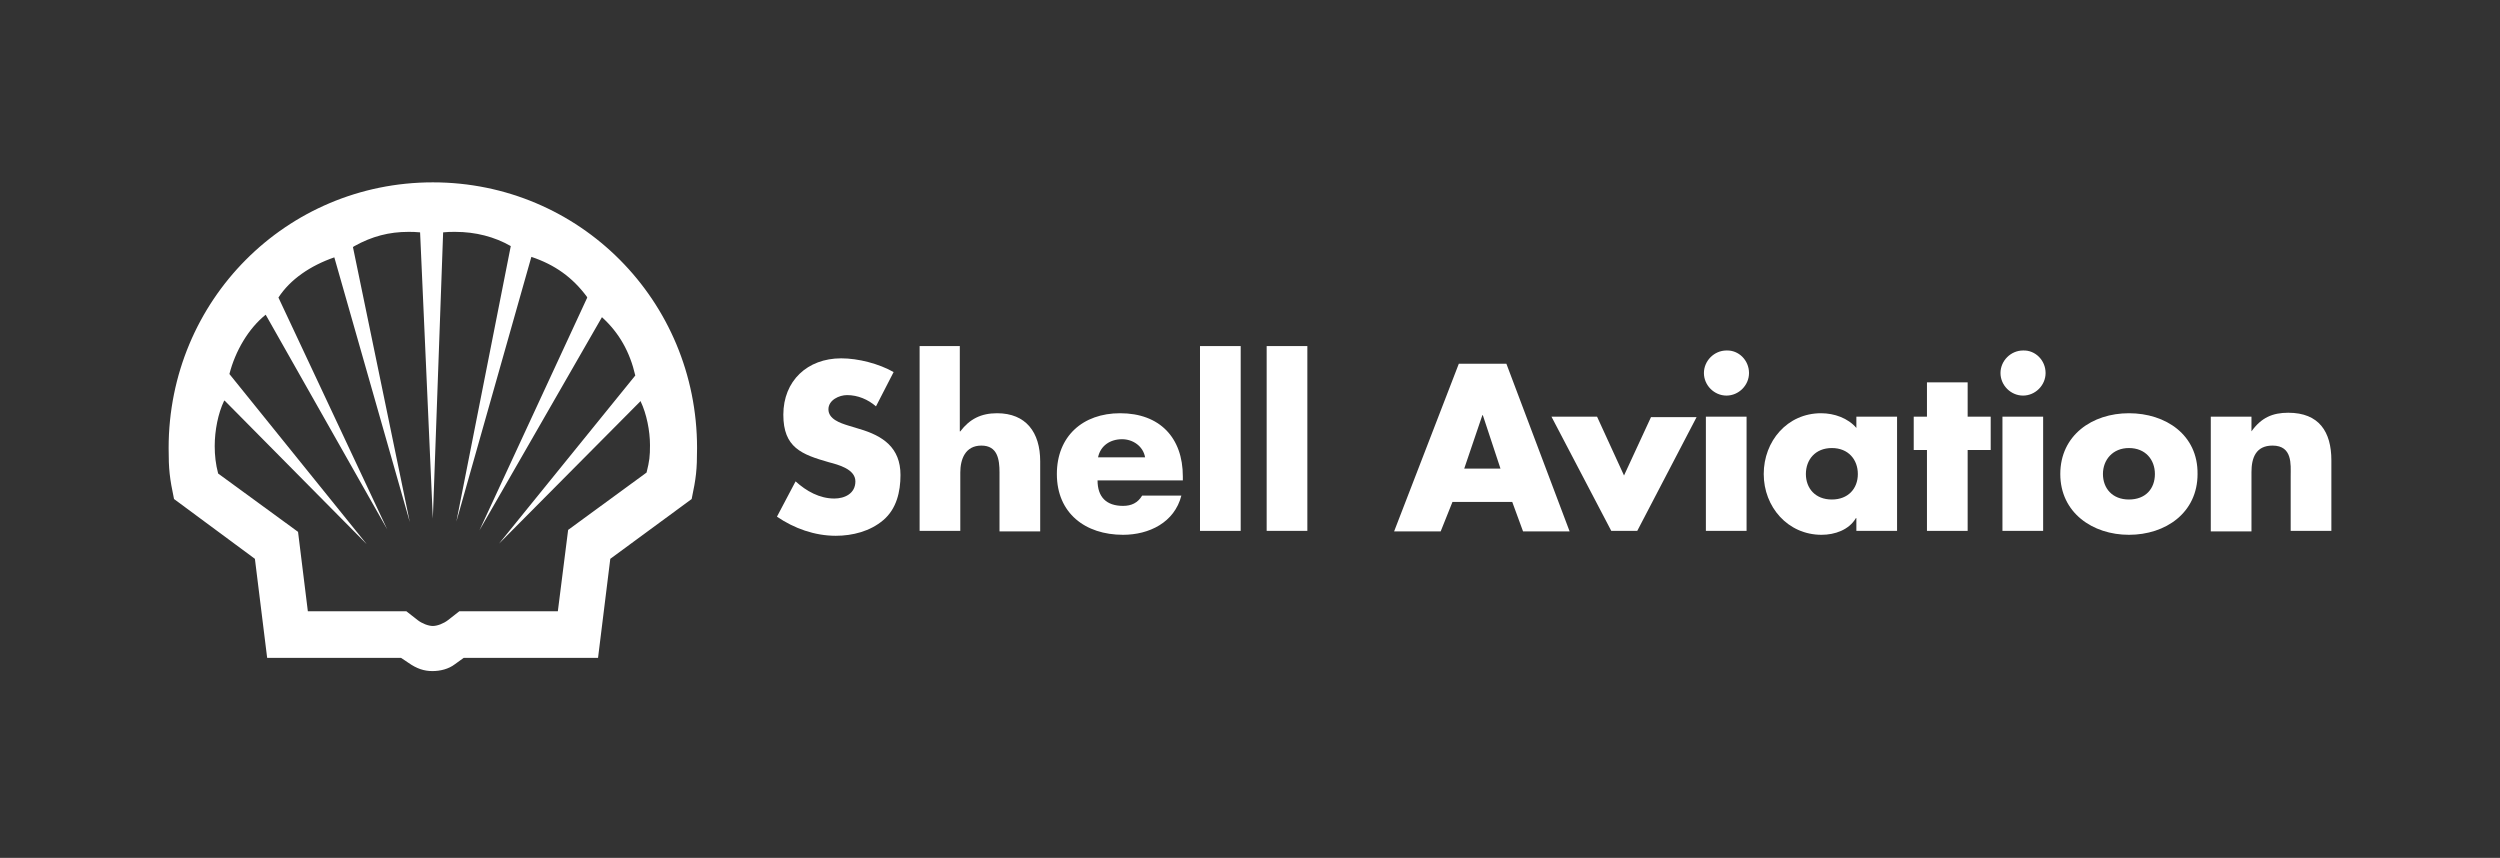
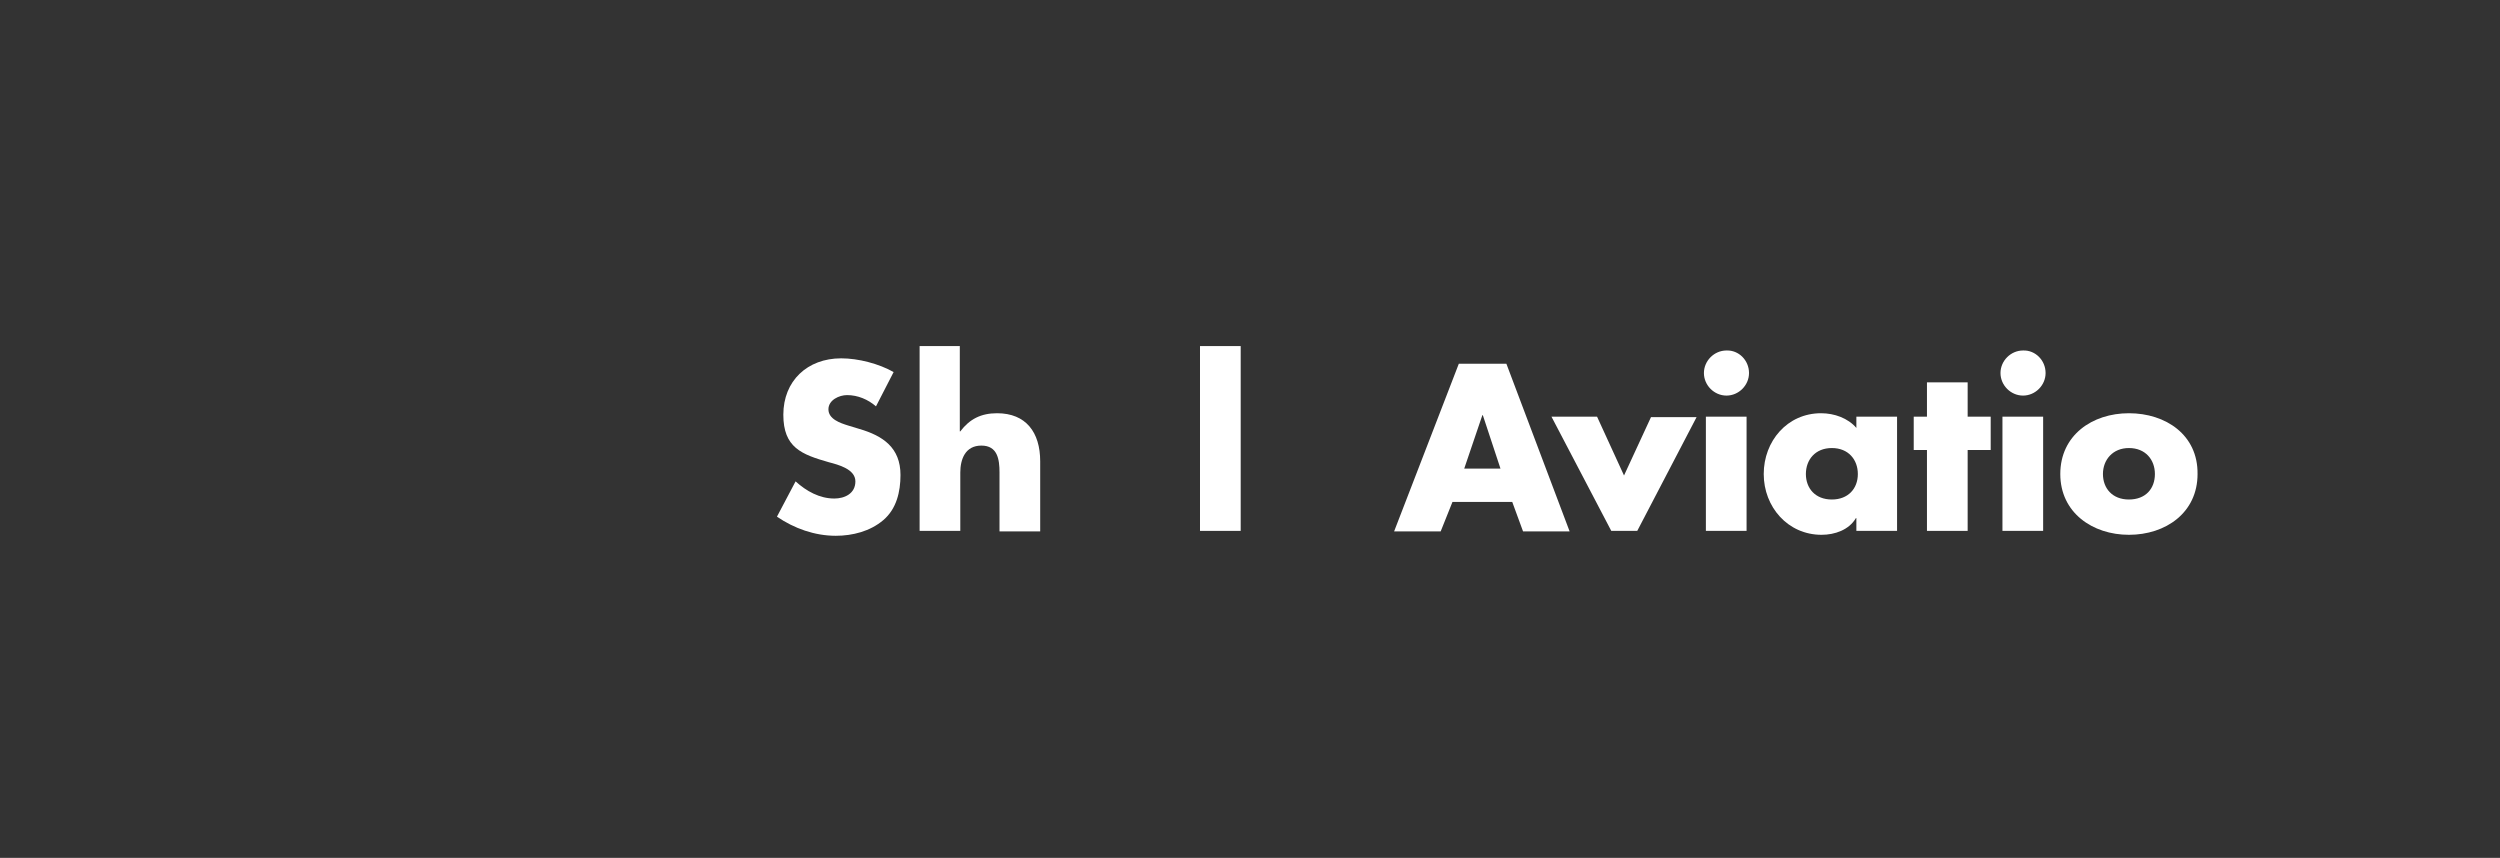
<svg xmlns="http://www.w3.org/2000/svg" version="1.1" id="Layer_1" x="0px" y="0px" viewBox="0 0 510 175" style="enable-background:new 0 0 510 175;" xml:space="preserve">
  <rect x="0" y="0" width="510" height="175" fill="#333333" stroke="none" />
  <style type="text/css">
	.st0{fill:#FFFFFF;}
</style>
  <g>
    <g>
      <path class="st0" d="M178.7,82.9c-1.6-1.4-3.7-2.3-5.9-2.3c-1.6,0-3.8,1-3.8,2.9c0,2,2.4,2.8,4,3.3l2.3,0.7    c4.8,1.4,8.4,3.8,8.4,9.4c0,3.4-0.8,6.9-3.5,9.2c-2.7,2.3-6.3,3.2-9.7,3.2c-4.3,0-8.5-1.5-12-3.9l3.8-7.2c2.2,2,4.9,3.5,7.9,3.5    c2.1,0,4.3-1,4.3-3.5c0-2.5-3.5-3.4-5.4-3.9c-5.6-1.6-9.3-3-9.3-9.7c0-6.9,4.9-11.5,11.8-11.5c3.5,0,7.7,1.1,10.7,2.8L178.7,82.9z    " />
      <path class="st0" d="M195.8,70.6V88h0.1c1.9-2.5,4.2-3.7,7.5-3.7c5.9,0,8.8,3.9,8.8,9.8v14.3h-8.3V96.4c0-2.7-0.4-5.5-3.7-5.5    c-3.3,0-4.3,2.8-4.3,5.5v11.9h-8.3V70.6H195.8z" />
-       <path class="st0" d="M224,93.3c0.5-2.4,2.5-3.7,4.9-3.7c2.2,0,4.3,1.4,4.7,3.7H224z M241.3,97.2c0-7.9-4.7-12.9-12.8-12.9    c-7.6,0-12.9,4.7-12.9,12.4c0,8,5.8,12.4,13.5,12.4c5.3,0,10.5-2.5,11.9-8h-8c-0.9,1.5-2.2,2.1-3.9,2.1c-3.4,0-5.2-1.8-5.2-5.2    h17.4V97.2z" />
      <path class="st0" d="M253.1,108.3h-8.3V70.6h8.3V108.3z" />
-       <path class="st0" d="M266.7,108.3h-8.3V70.6h8.3V108.3z" />
      <path class="st0" d="M306.1,95.6h-7.4l3.7-10.9h0.1L306.1,95.6z M308.5,102.4l2.2,6h9.5l-12.9-34.2h-9.7l-13.2,34.2h9.5l2.4-6    H308.5z" />
      <path class="st0" d="M331.3,97l5.5-11.9h9.3L334,108.3h-5.3L316.5,85h9.3L331.3,97z" />
      <path class="st0" d="M356.3,108.3H348V85h8.3V108.3z M356.8,76.1c0,2.5-2.1,4.6-4.6,4.6c-2.5,0-4.6-2.1-4.6-4.6    c0-2.5,2.1-4.6,4.6-4.6C354.7,71.4,356.8,73.5,356.8,76.1z" />
      <path class="st0" d="M373.7,91.4c3.4,0,5.3,2.4,5.3,5.3c0,3-2,5.2-5.3,5.2c-3.4,0-5.3-2.3-5.3-5.2    C368.4,93.8,370.3,91.4,373.7,91.4z M387,85h-8.3v2.3c-1.7-2-4.5-3-7.2-3c-6.9,0-11.7,5.7-11.7,12.4c0,6.7,4.9,12.4,11.8,12.4    c2.7,0,5.6-1,7-3.4h0.1v2.6h8.3V85z" />
      <path class="st0" d="M401.4,108.3h-8.3V91.8h-2.7V85h2.7v-7h8.3v7h4.7v6.8h-4.7V108.3z" />
      <path class="st0" d="M416.8,108.3h-8.3V85h8.3V108.3z M417.3,76.1c0,2.5-2.1,4.6-4.6,4.6c-2.5,0-4.6-2.1-4.6-4.6    c0-2.5,2.1-4.6,4.6-4.6C415.2,71.4,417.3,73.5,417.3,76.1z" />
      <path class="st0" d="M434.3,91.4c3.4,0,5.3,2.4,5.3,5.3c0,3-1.9,5.2-5.3,5.2c-3.4,0-5.3-2.3-5.3-5.2C429,93.8,431,91.4,434.3,91.4    z M434.3,84.3c-7.5,0-14,4.5-14,12.4c0,7.9,6.6,12.4,14,12.4c7.5,0,14-4.5,14-12.4C448.4,88.7,441.8,84.3,434.3,84.3z" />
-       <path class="st0" d="M459.3,88L459.3,88c2-2.8,4.3-3.8,7.5-3.8c6.3,0,8.8,3.9,8.8,9.7v14.4h-8.3V97c0-2.2,0.4-6.1-3.7-6.1    c-3.4,0-4.3,2.5-4.3,5.4v12.1H451V85h8.3V88z" />
    </g>
-     <path class="st0" d="M35.5,101.8c-0.9-4.3-1.1-6-1.1-10.4c0-30.1,24-54.2,53.9-54.2c29.9,0,53.9,24.1,53.9,54.2   c0,4.5-0.2,6.1-1.1,10.4L124.5,114l-2.5,20.2H94.6l-1.8,1.3c-1.3,1-3,1.4-4.6,1.4c-1.7,0-3.2-0.5-4.9-1.7l-1.5-1H54.5L52,114   L35.5,101.8z M82.9,124.7l2.3,1.8c0.9,0.7,2.2,1.2,3.1,1.2c0.9,0,2.2-0.5,3.1-1.2l2.3-1.8h20.1l2.1-16.6l16-11.7   c0.6-2.4,0.7-3.3,0.7-5.6c0-2.9-0.7-6.4-1.9-8.9l0-0.1l-28.9,29.1l27.8-34.3c-1.1-4.8-3.3-8.7-6.7-11.8l-0.1-0.1l-25,43.5l22-47.5   l-0.1-0.2c-2.9-3.9-6.5-6.5-11.3-8.1l-15.3,54l11.1-56.2c-3.3-1.9-7.2-2.9-11.3-2.9c-1.1,0-1.5,0-2.5,0.1l-2.1,58.4l-2.6-58.4   c-1.1-0.1-1.5-0.1-2.4-0.1c-3.9,0-7.4,0.9-11,2.9L72,50.4l11.6,56.1l-15.4-54c-4.9,1.7-9,4.5-11.4,8.2L79,108L54.2,64.2   c-3.5,2.8-6.2,7.4-7.4,12.1l28,34.7l-29-29.3l-0.1,0.1c-1.2,2.5-1.9,6-1.9,9.2c0,1.9,0.2,3.7,0.7,5.6l16.3,11.9l2,16.2H82.9z" />
  </g>
</svg>